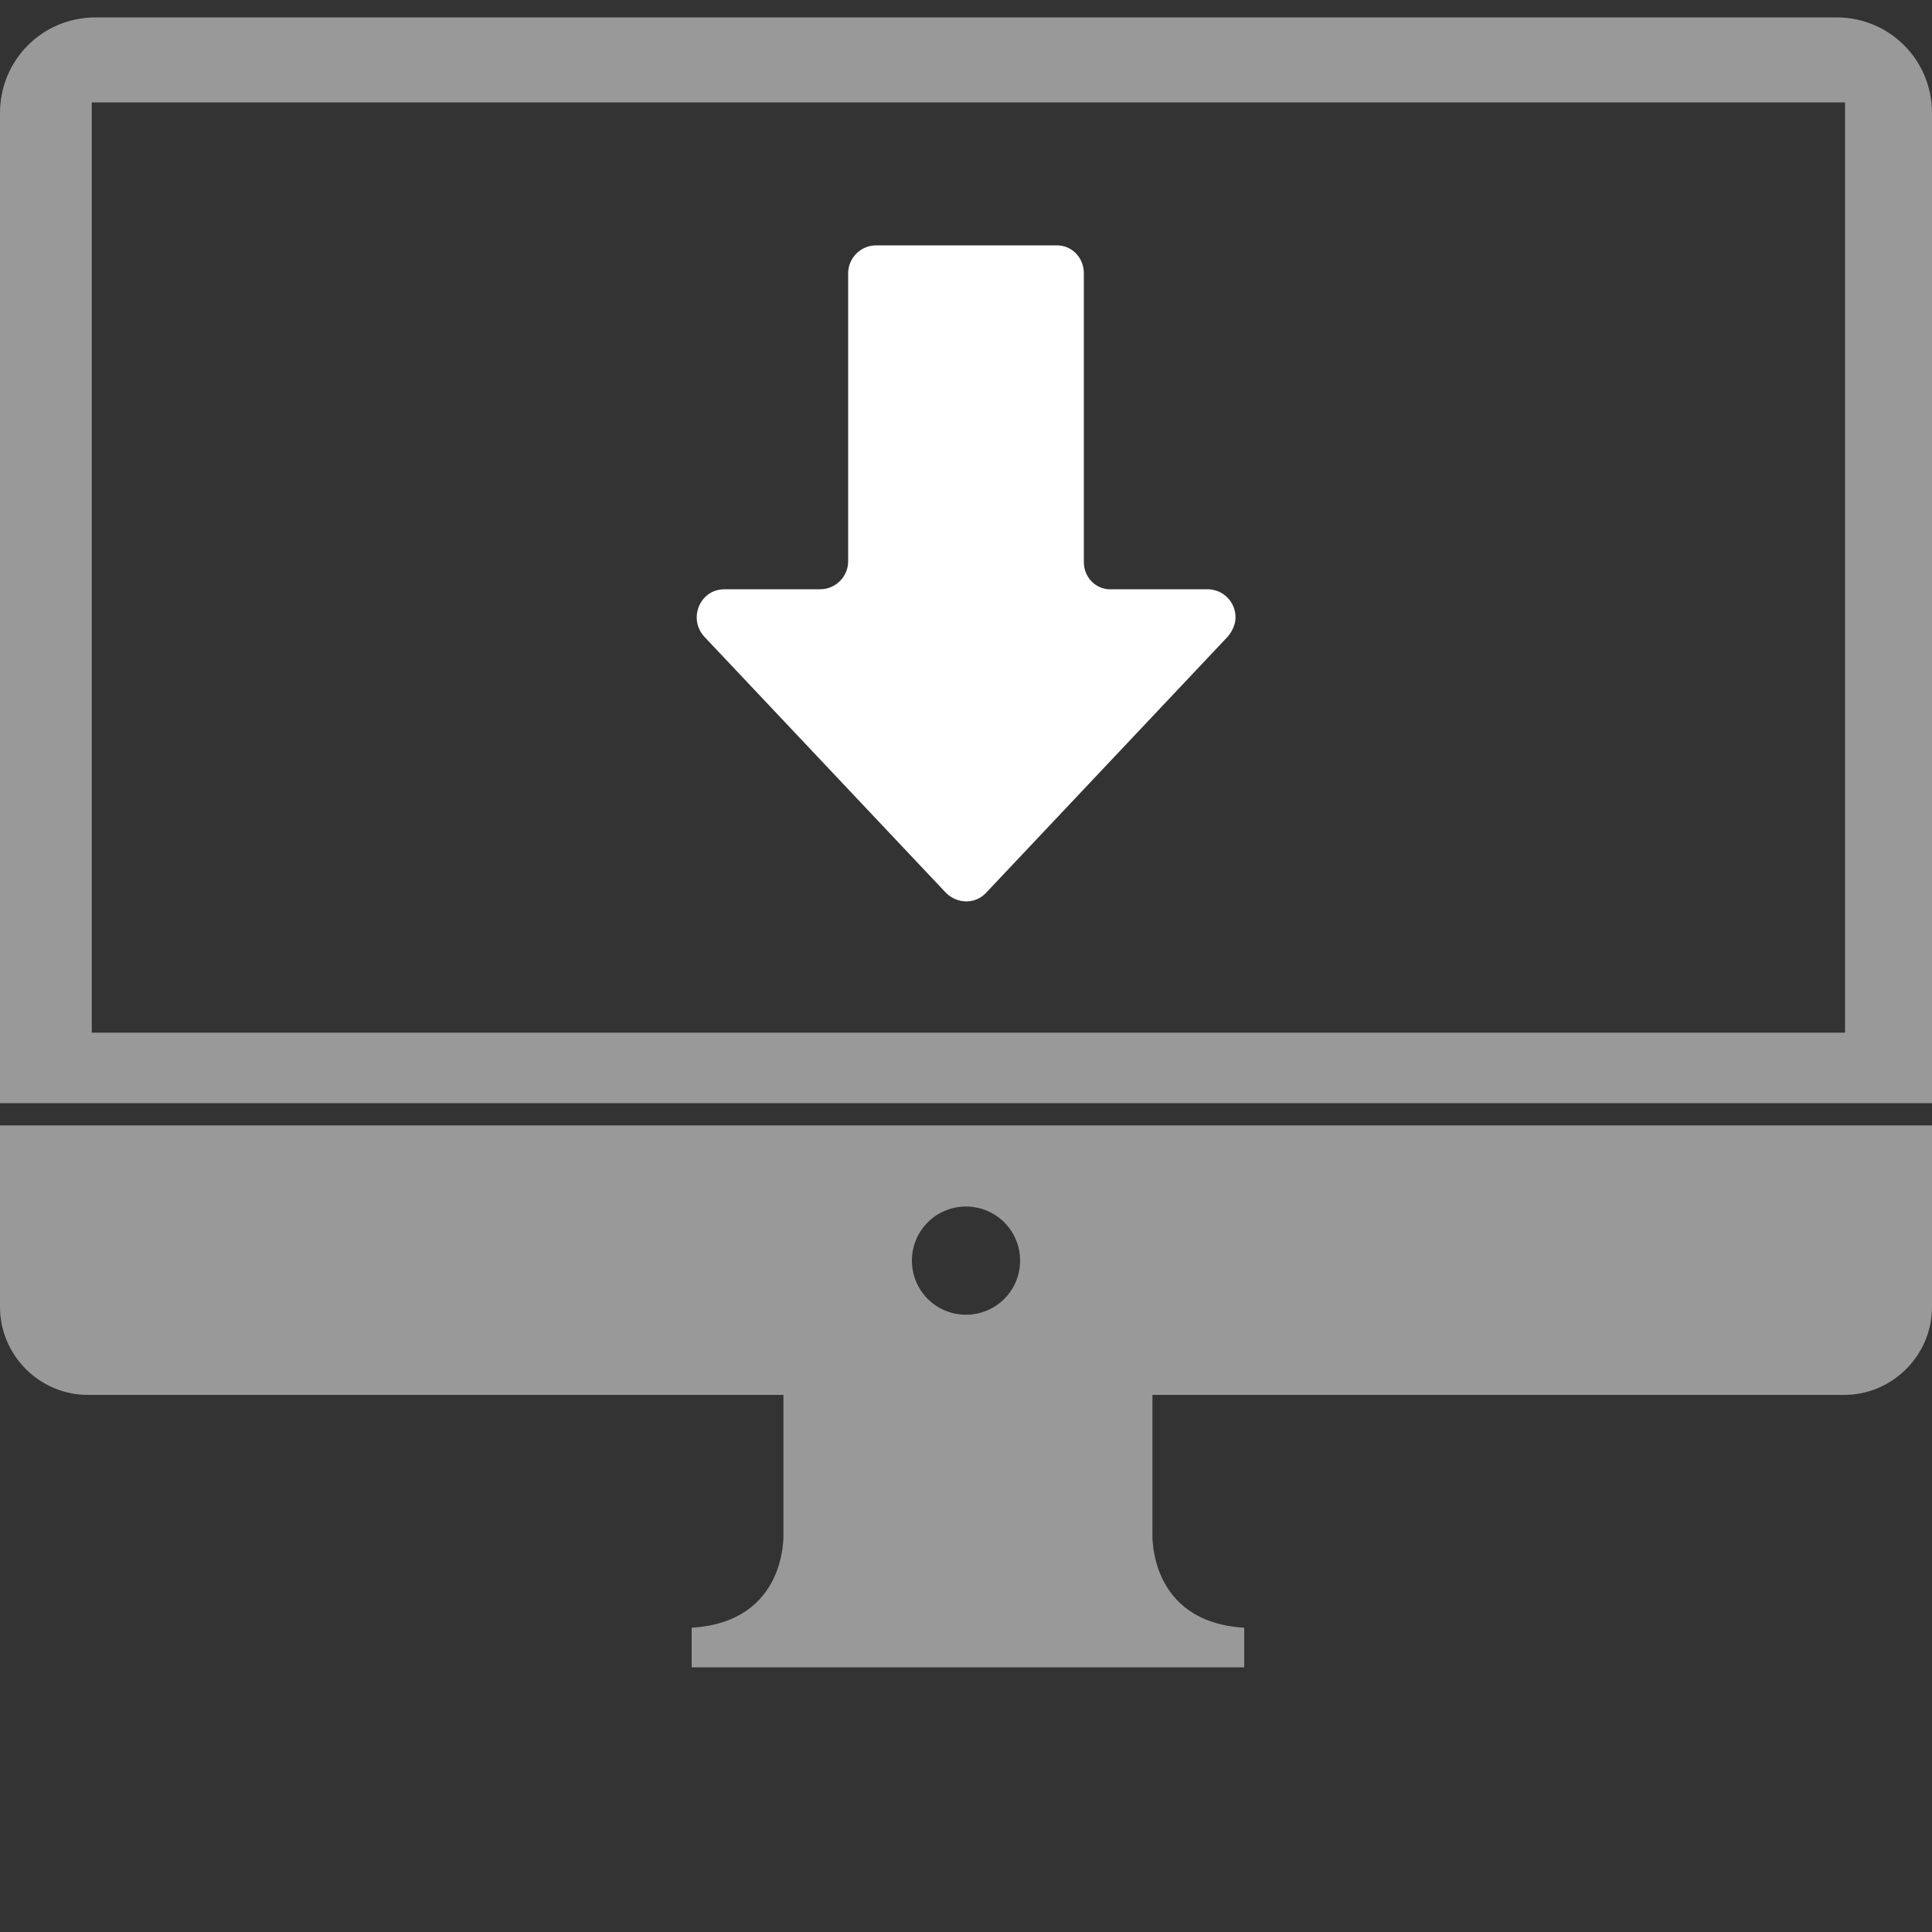
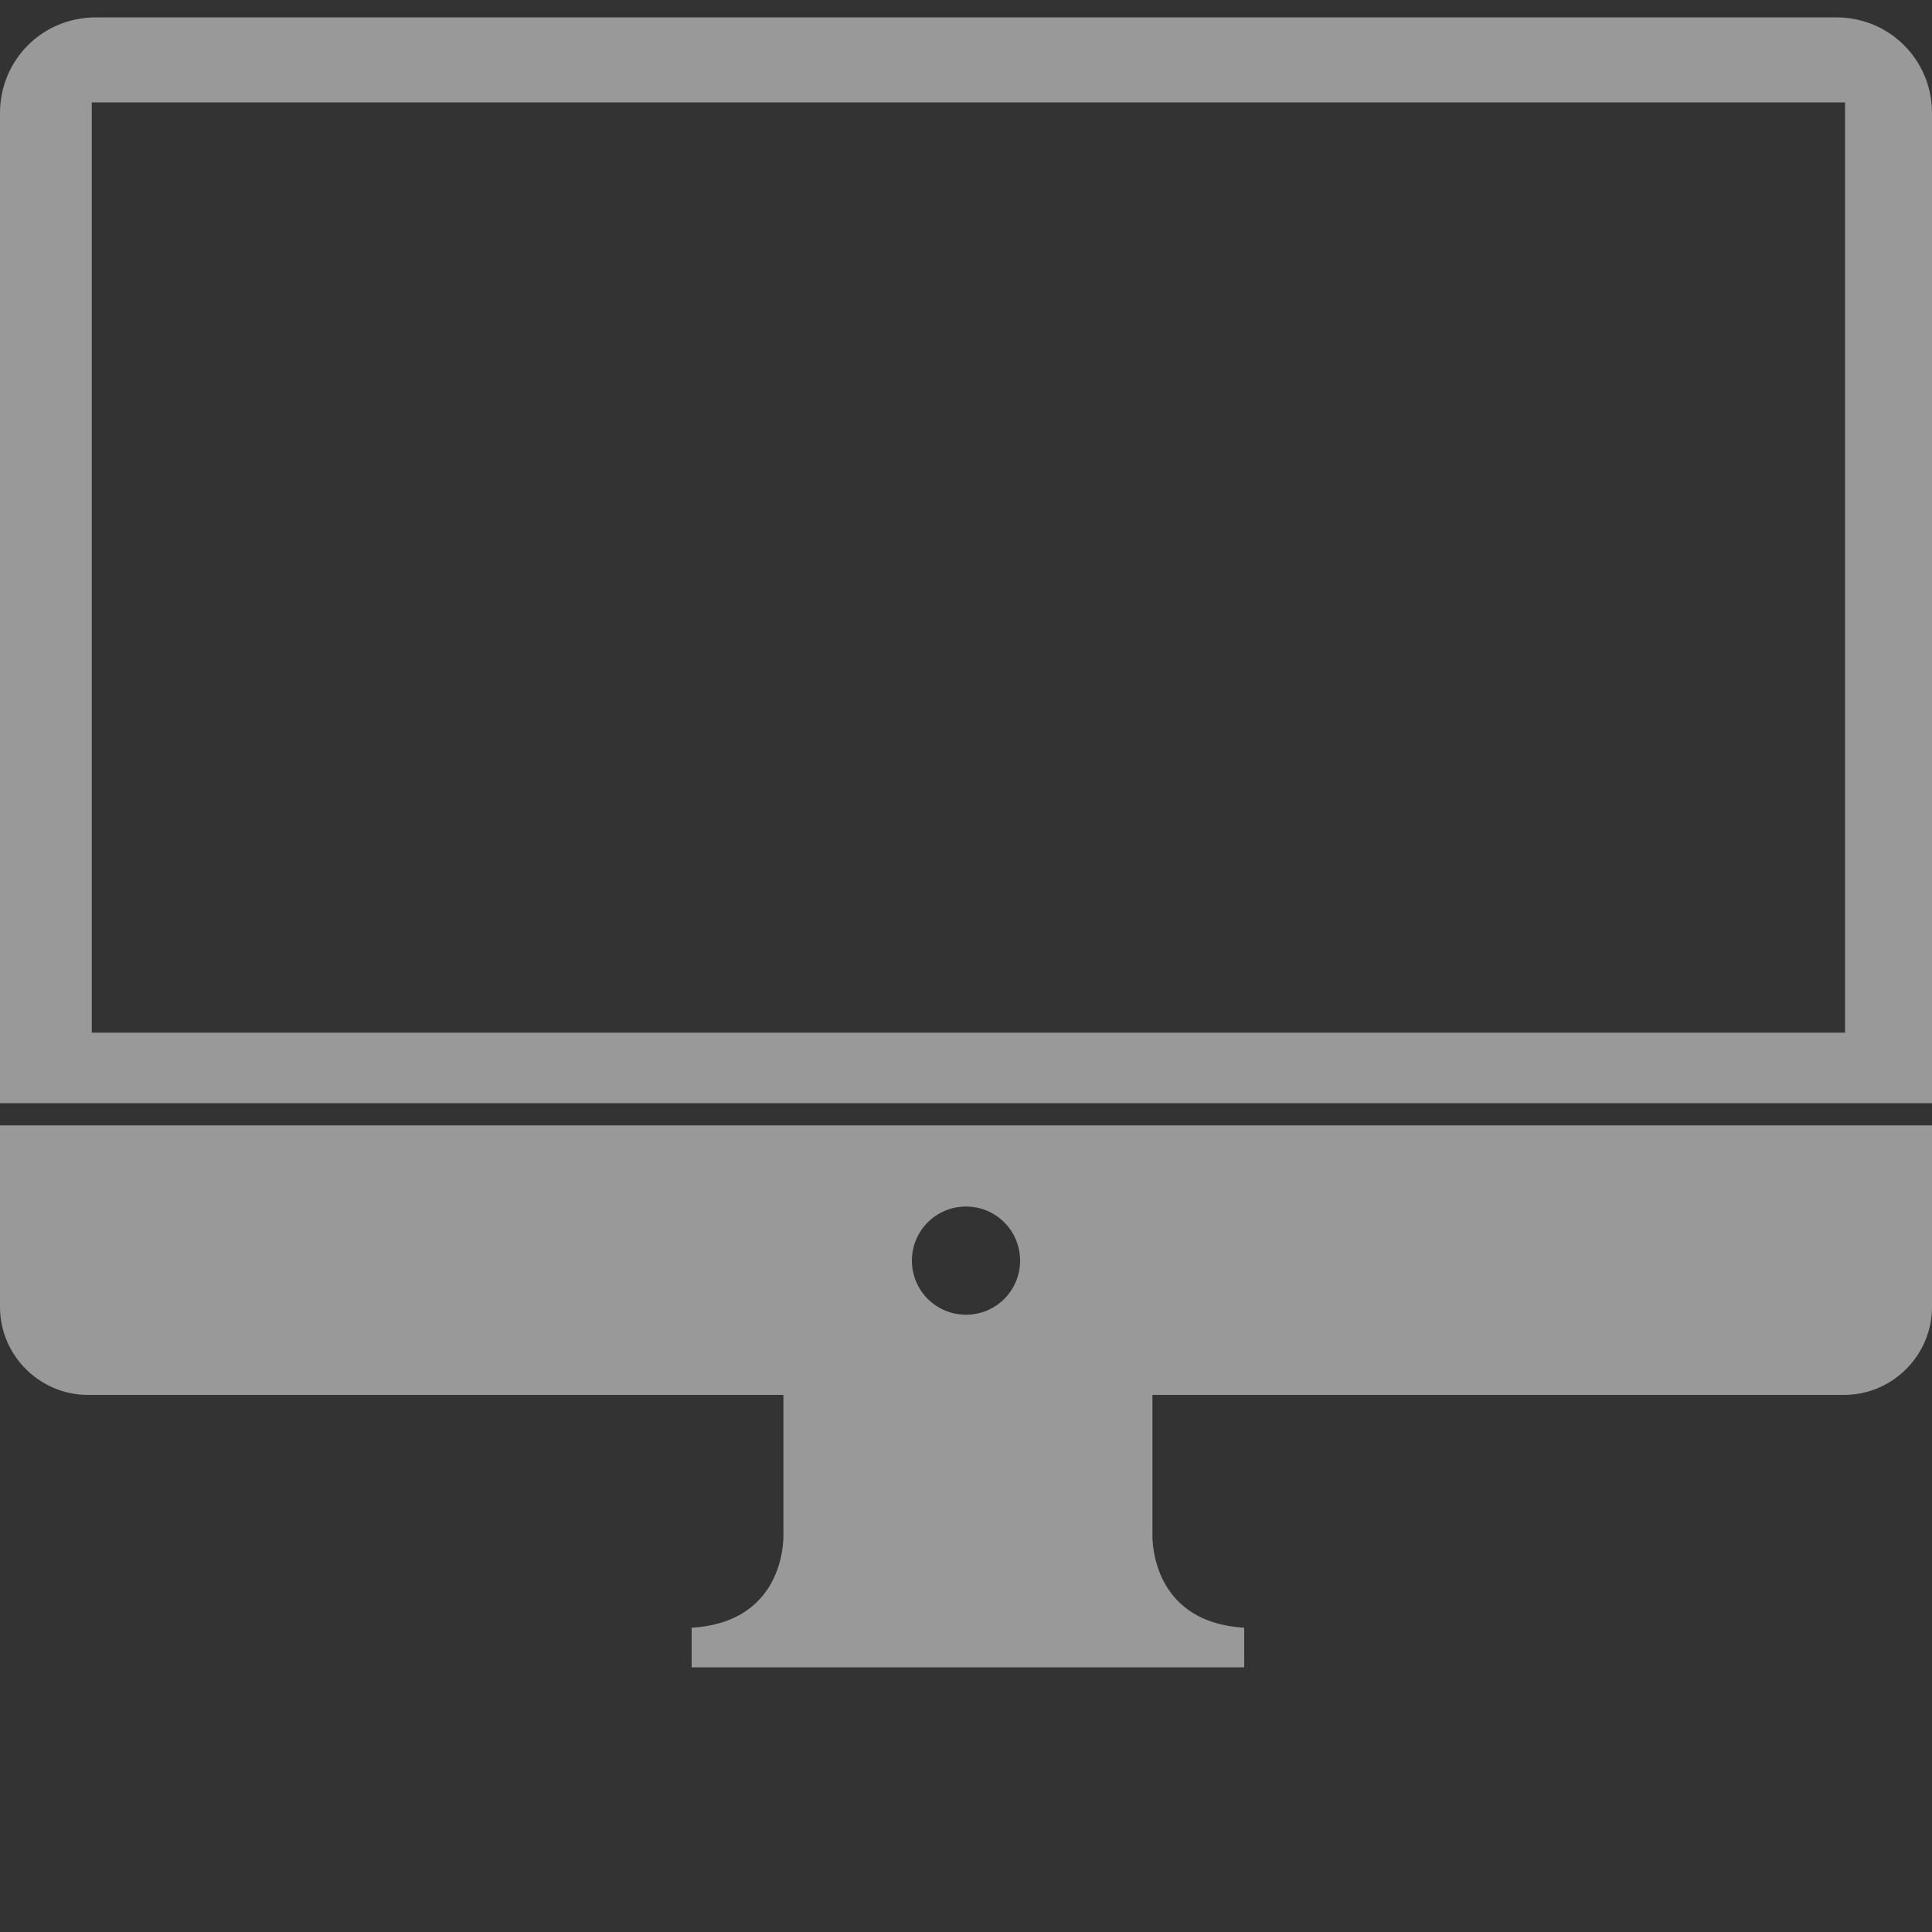
<svg xmlns="http://www.w3.org/2000/svg" version="1.1" id="Layer_1" x="0px" y="0px" viewBox="0 0 200 200" style="enable-background:new 0 0 200 200;" xml:space="preserve">
  <rect x="0" y="0" width="200" height="200" fill="#333333" stroke="none" />
  <style type="text/css">
	.st0{fill:#FFFFFF;}
	.st1{opacity:0.5;fill:#FFFFFF;}
</style>
  <title>Market Insights - downloads</title>
-   <path class="st0" d="M112.2,28.3v29.9c0,1.6,1.3,2.9,2.9,2.8h9.9c1.6,0,2.9,1.3,2.9,2.9c0,0.7-0.3,1.4-0.8,2l-25,26.5  c-1.1,1.2-2.9,1.2-4.1,0.1c0,0-0.1-0.1-0.1-0.1l-25-26.5c-1.1-1.2-1-3,0.1-4.1c0.5-0.5,1.2-0.8,2-0.8h9.9c1.6,0,2.9-1.3,2.9-2.9  V28.3c0-1.6,1.3-2.9,2.9-2.9h18.7C111,25.4,112.2,26.7,112.2,28.3C112.2,28.2,112.2,28.2,112.2,28.3z" />
  <path class="st1" d="M190.1,1.8H9.9C4.4,1.8,0,6.2,0,11.7v102.5h200V11.7C200,6.2,195.6,1.8,190.1,1.8z M191,106.9H9.5V10.6H191  V106.9z" />
  <path class="st1" d="M0,116.5v18.8c0,5,4.1,9.1,9.1,9.1h72v14.3c0,0,0.5,9.2-9.5,9.8v4.1h57.2v-4.1c-10-0.6-9.5-9.8-9.5-9.8v-14.3  h71.6c5,0,9.1-4.1,9.1-9.1v-18.8L0,116.5z M100,124.9c3.1,0,5.6,2.5,5.6,5.6c0,3.1-2.5,5.6-5.6,5.6c-3.1,0-5.6-2.5-5.6-5.6  C94.4,127.4,96.9,124.9,100,124.9z" />
</svg>